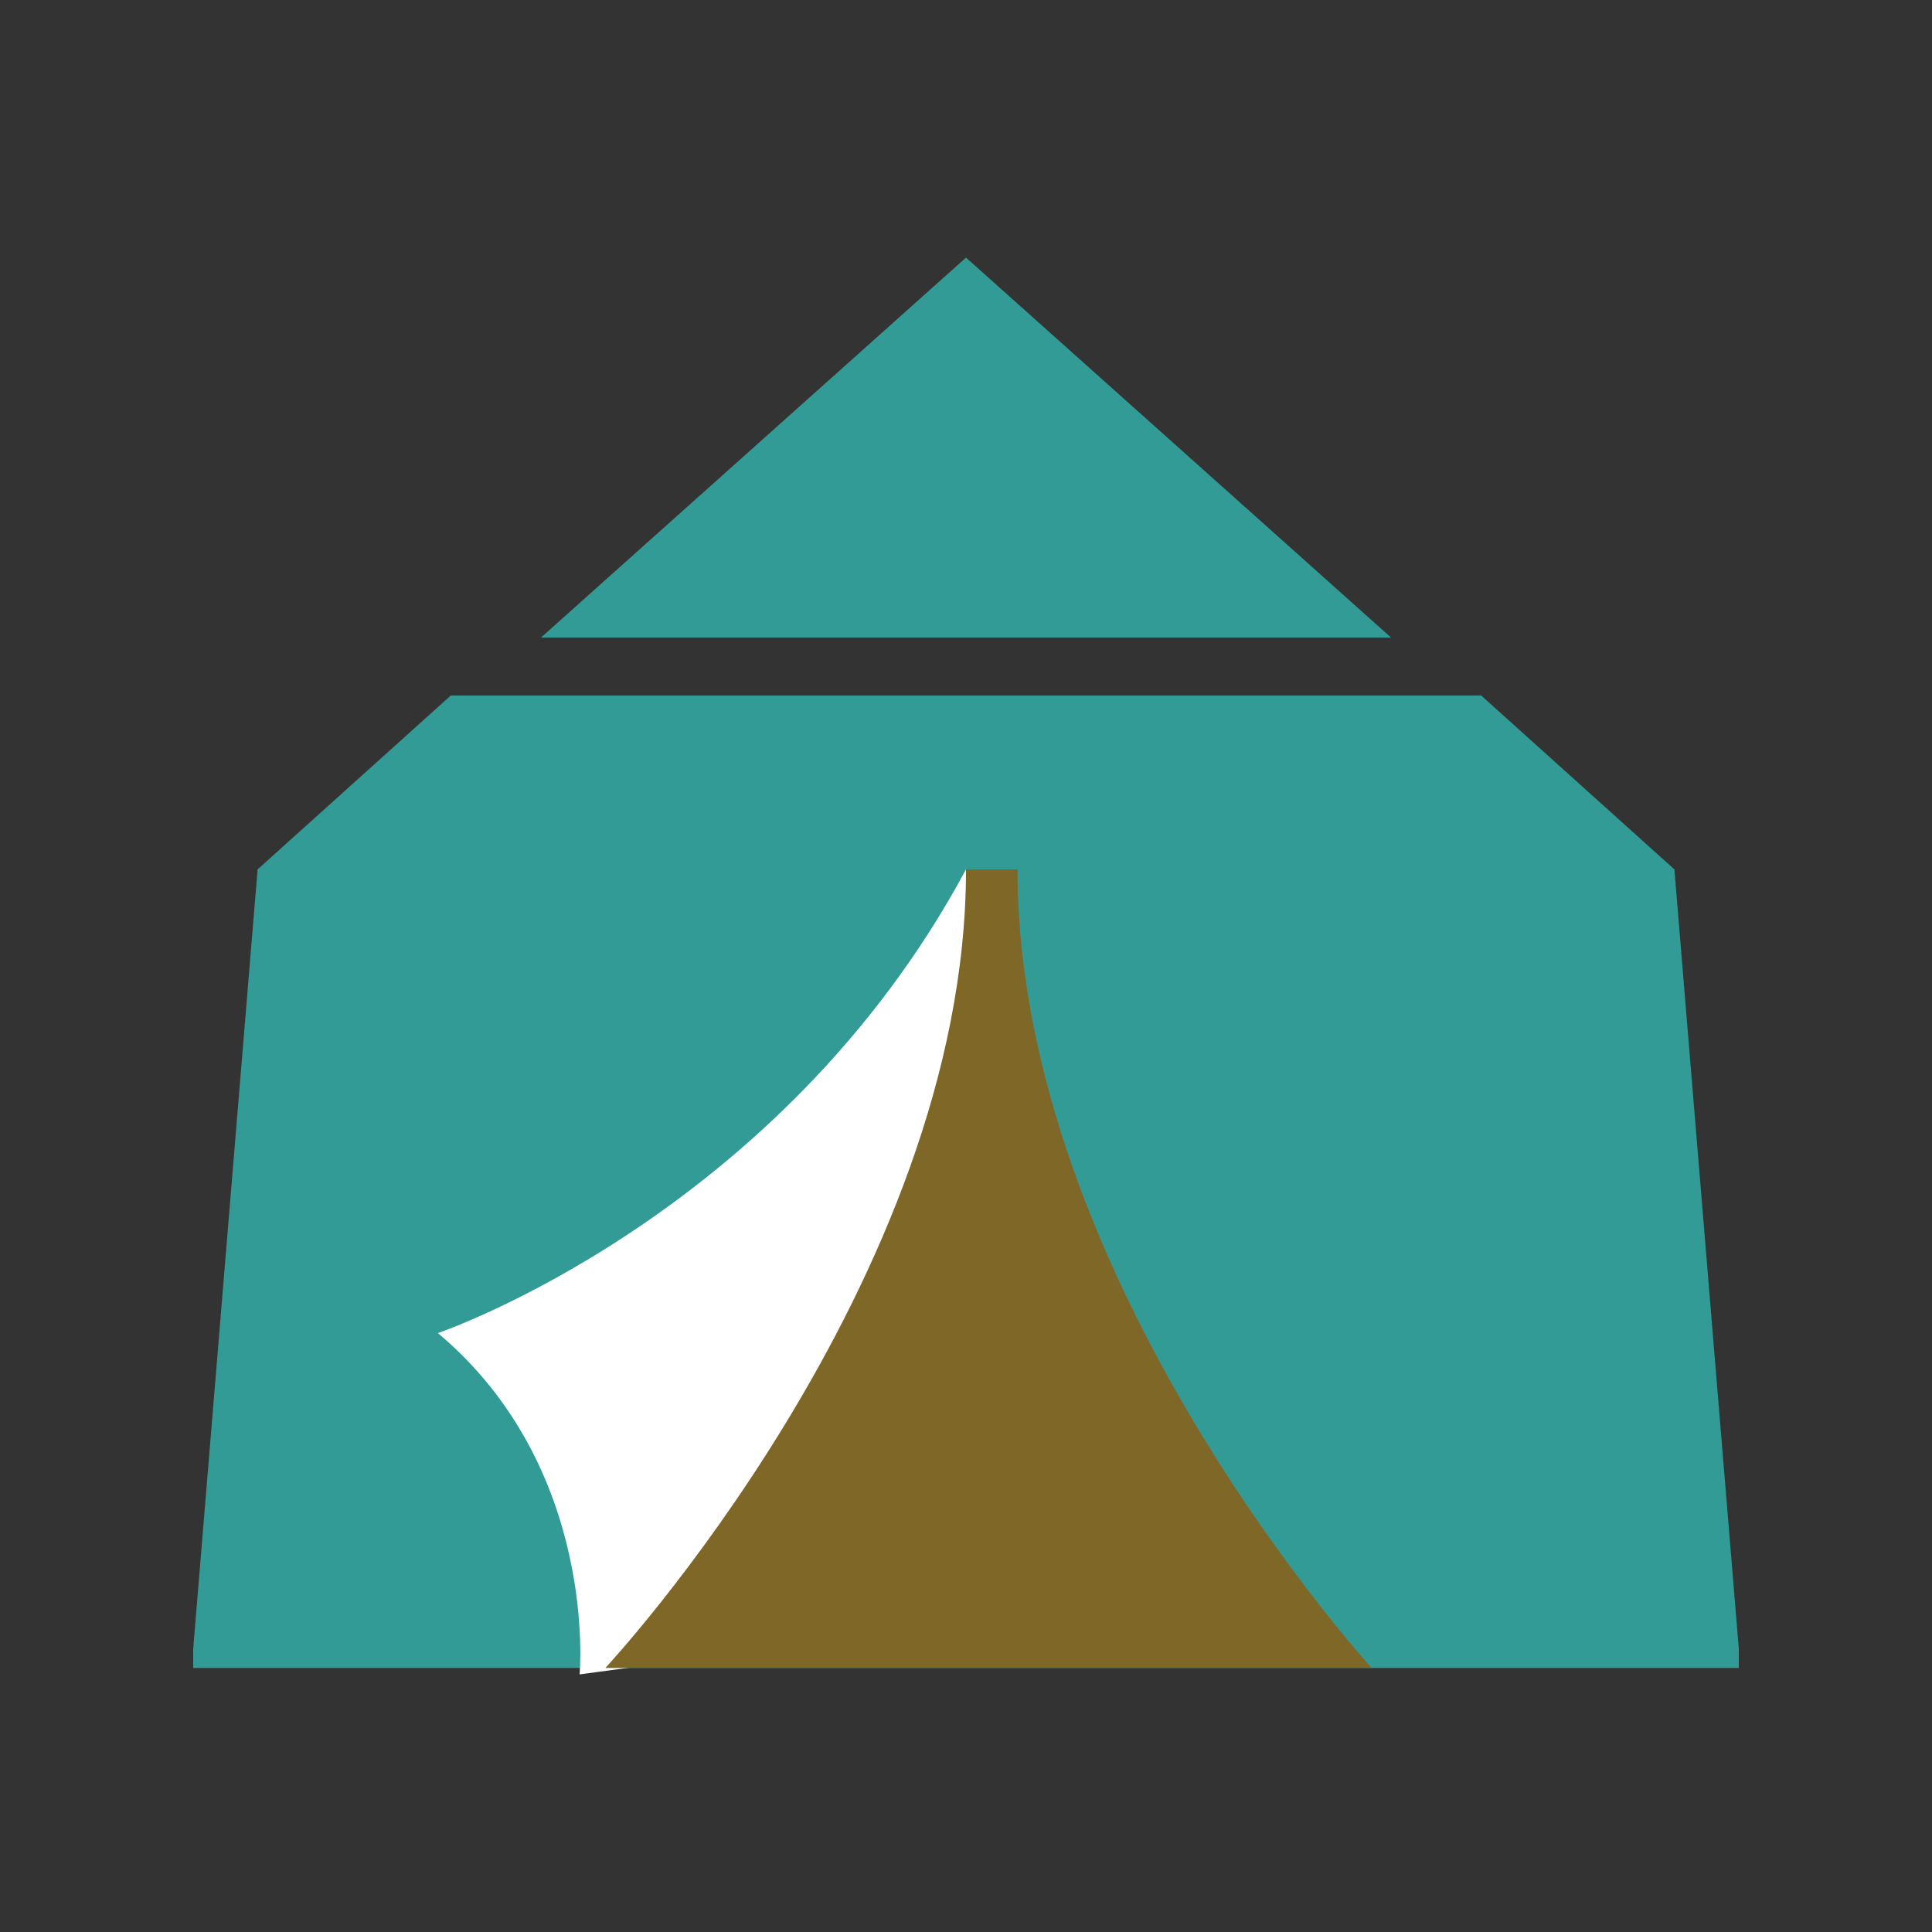
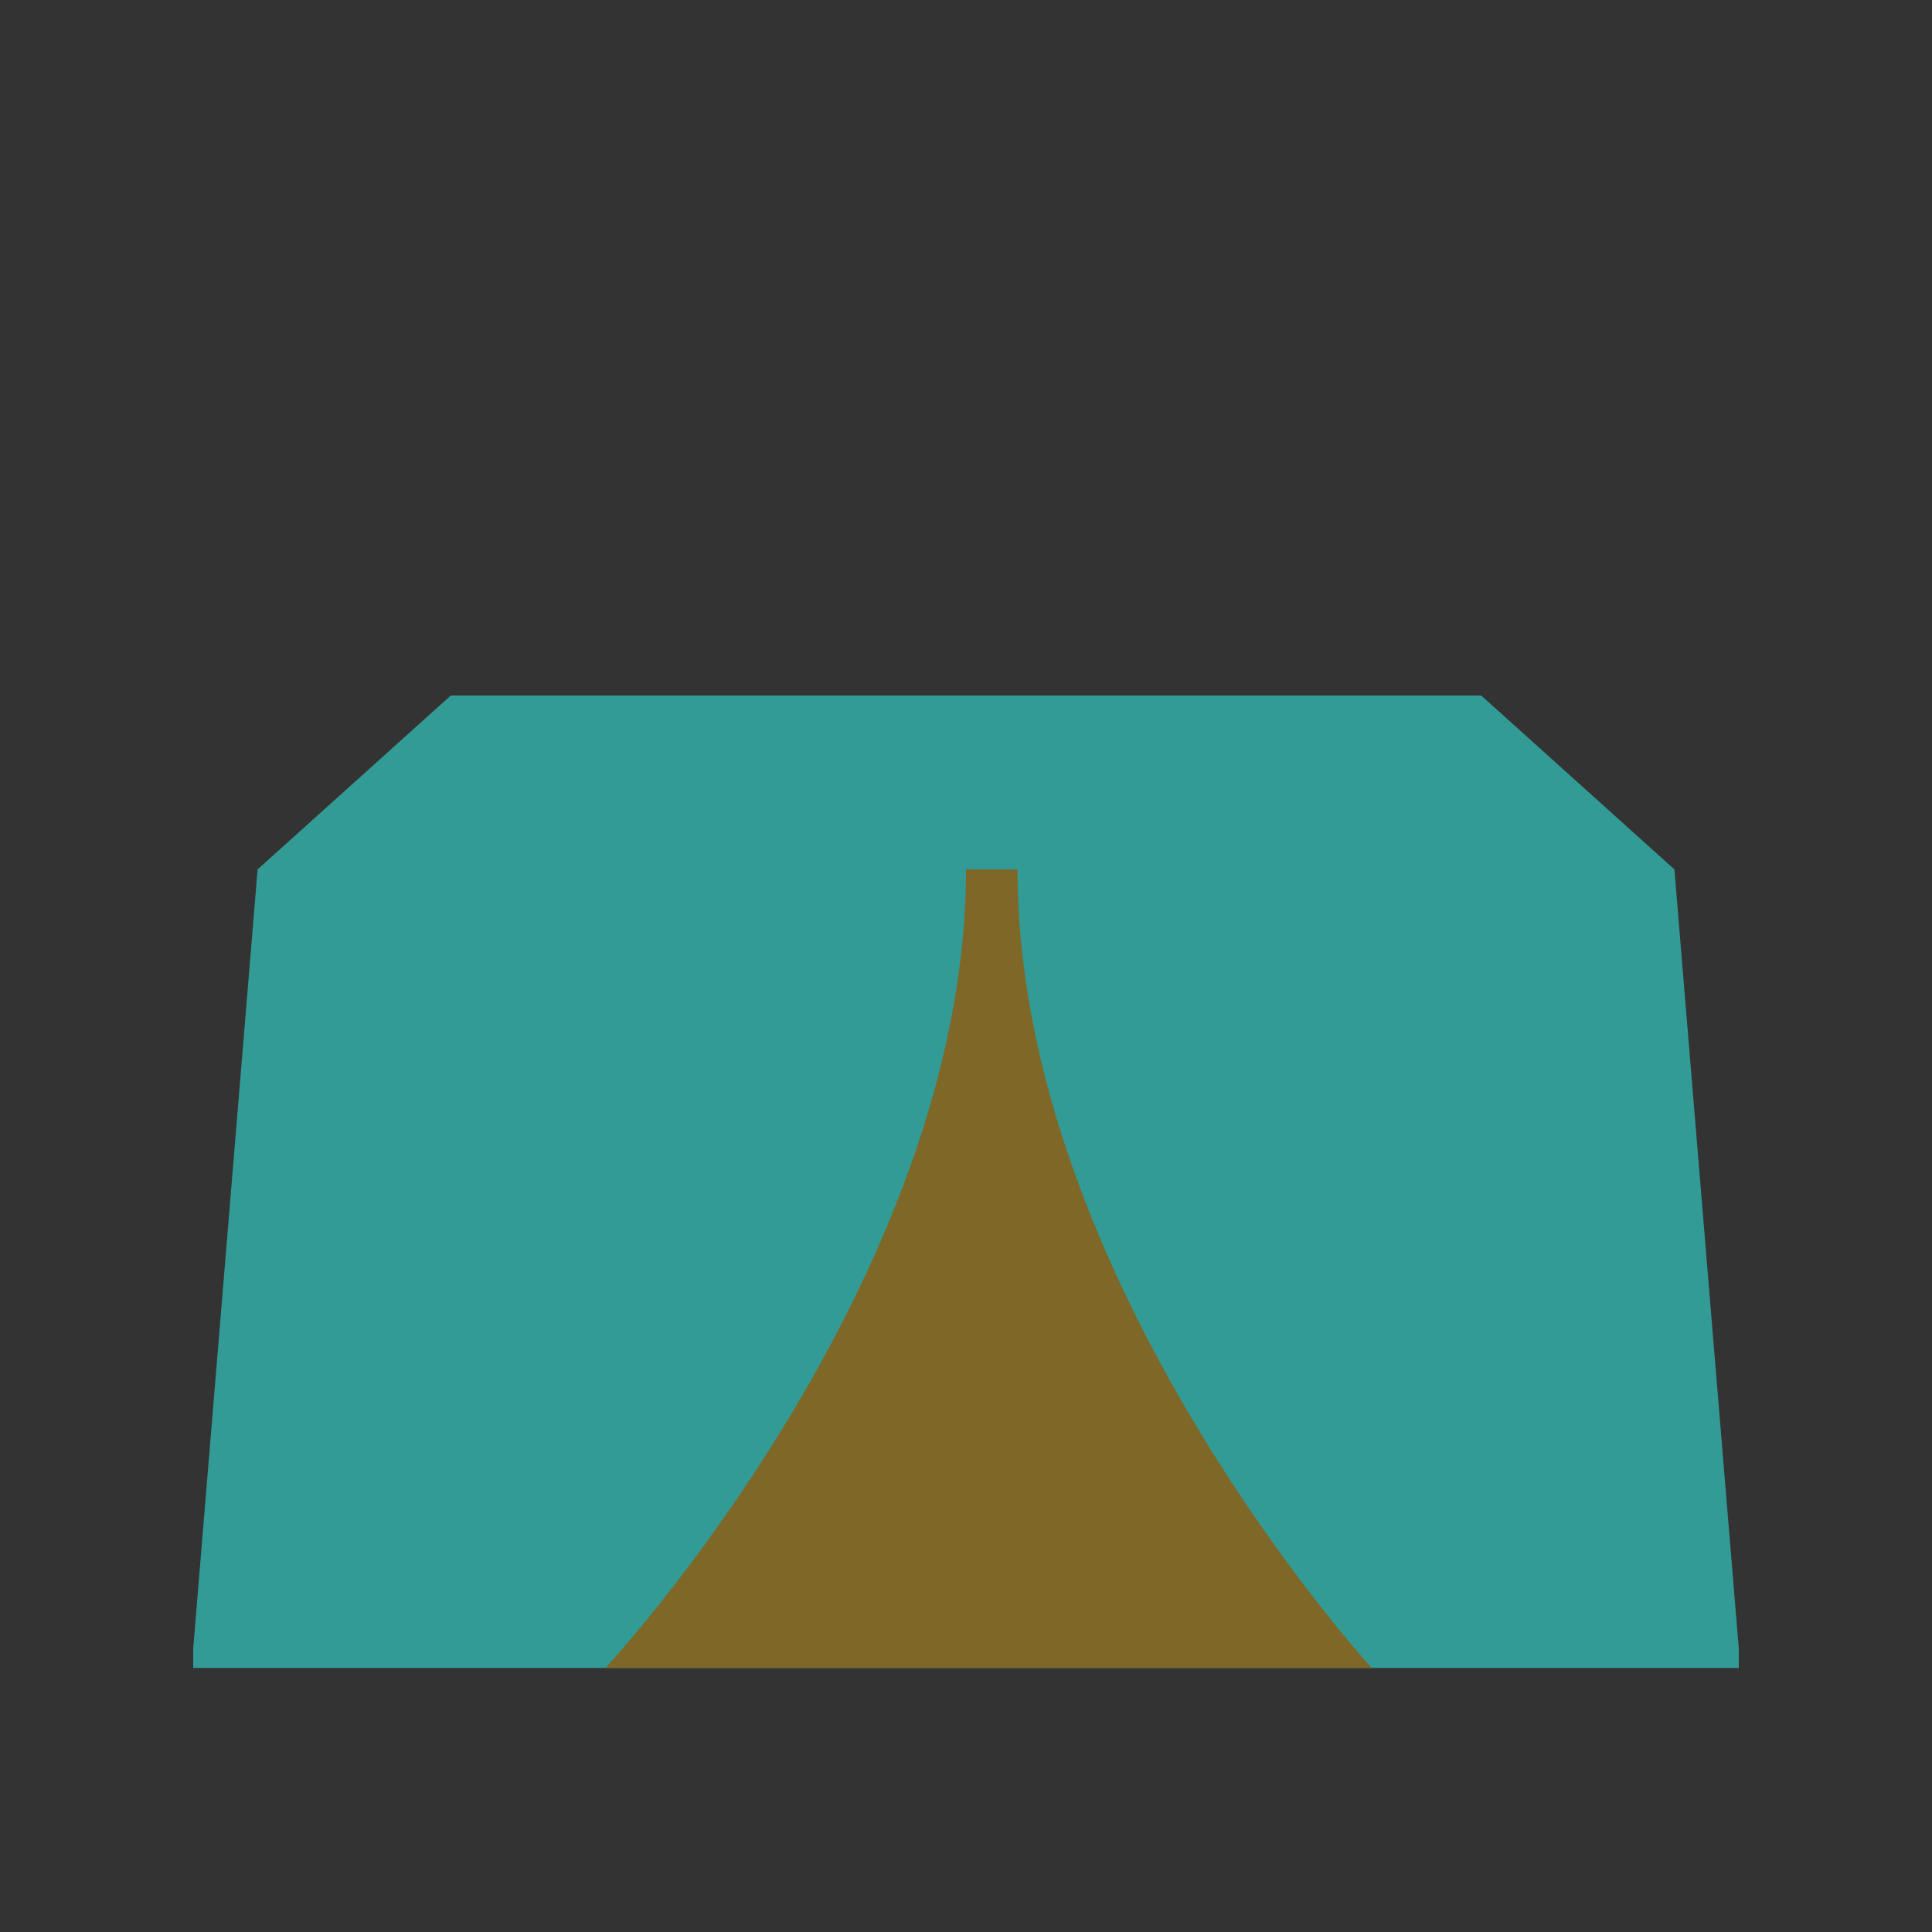
<svg xmlns="http://www.w3.org/2000/svg" version="1.1" id="_レイヤー_2" x="0px" y="0px" viewBox="0 0 30 30" style="enable-background:new 0 0 30 30;" xml:space="preserve">
  <rect x="0" y="0" width="30" height="30" fill="#333333" stroke="none" />
  <style type="text/css">
	.st0{fill:#329B96;}
	.st1{fill:#FFFFFF;}
	.st2{fill:#7F6728;}
</style>
  <g id="_レイアウト">
    <polygon class="st0" points="16,25.9 27,25.9 27,25.6 26,13.5 23,10.8 16,10.8 14,10.8 7,10.8 4,13.5 3,25.6 3,25.9 14,25.9    14,25.9 15,25.9 16,25.9  " />
-     <polygon class="st0" points="15,4 8.4,9.9 21.6,9.9  " />
-     <path class="st1" d="M15,13.5c-2.9,5.4-8.2,7.2-8.2,7.2C9.3,22.8,9,26,9,26l3.7-0.5l2.5-9.9L15,13.5L15,13.5z" />
    <path class="st2" d="M15.8,13.5H15c0,6.4-5.6,12.4-5.6,12.4h11.9C21.3,25.9,15.8,19.9,15.8,13.5L15.8,13.5z" />
  </g>
</svg>